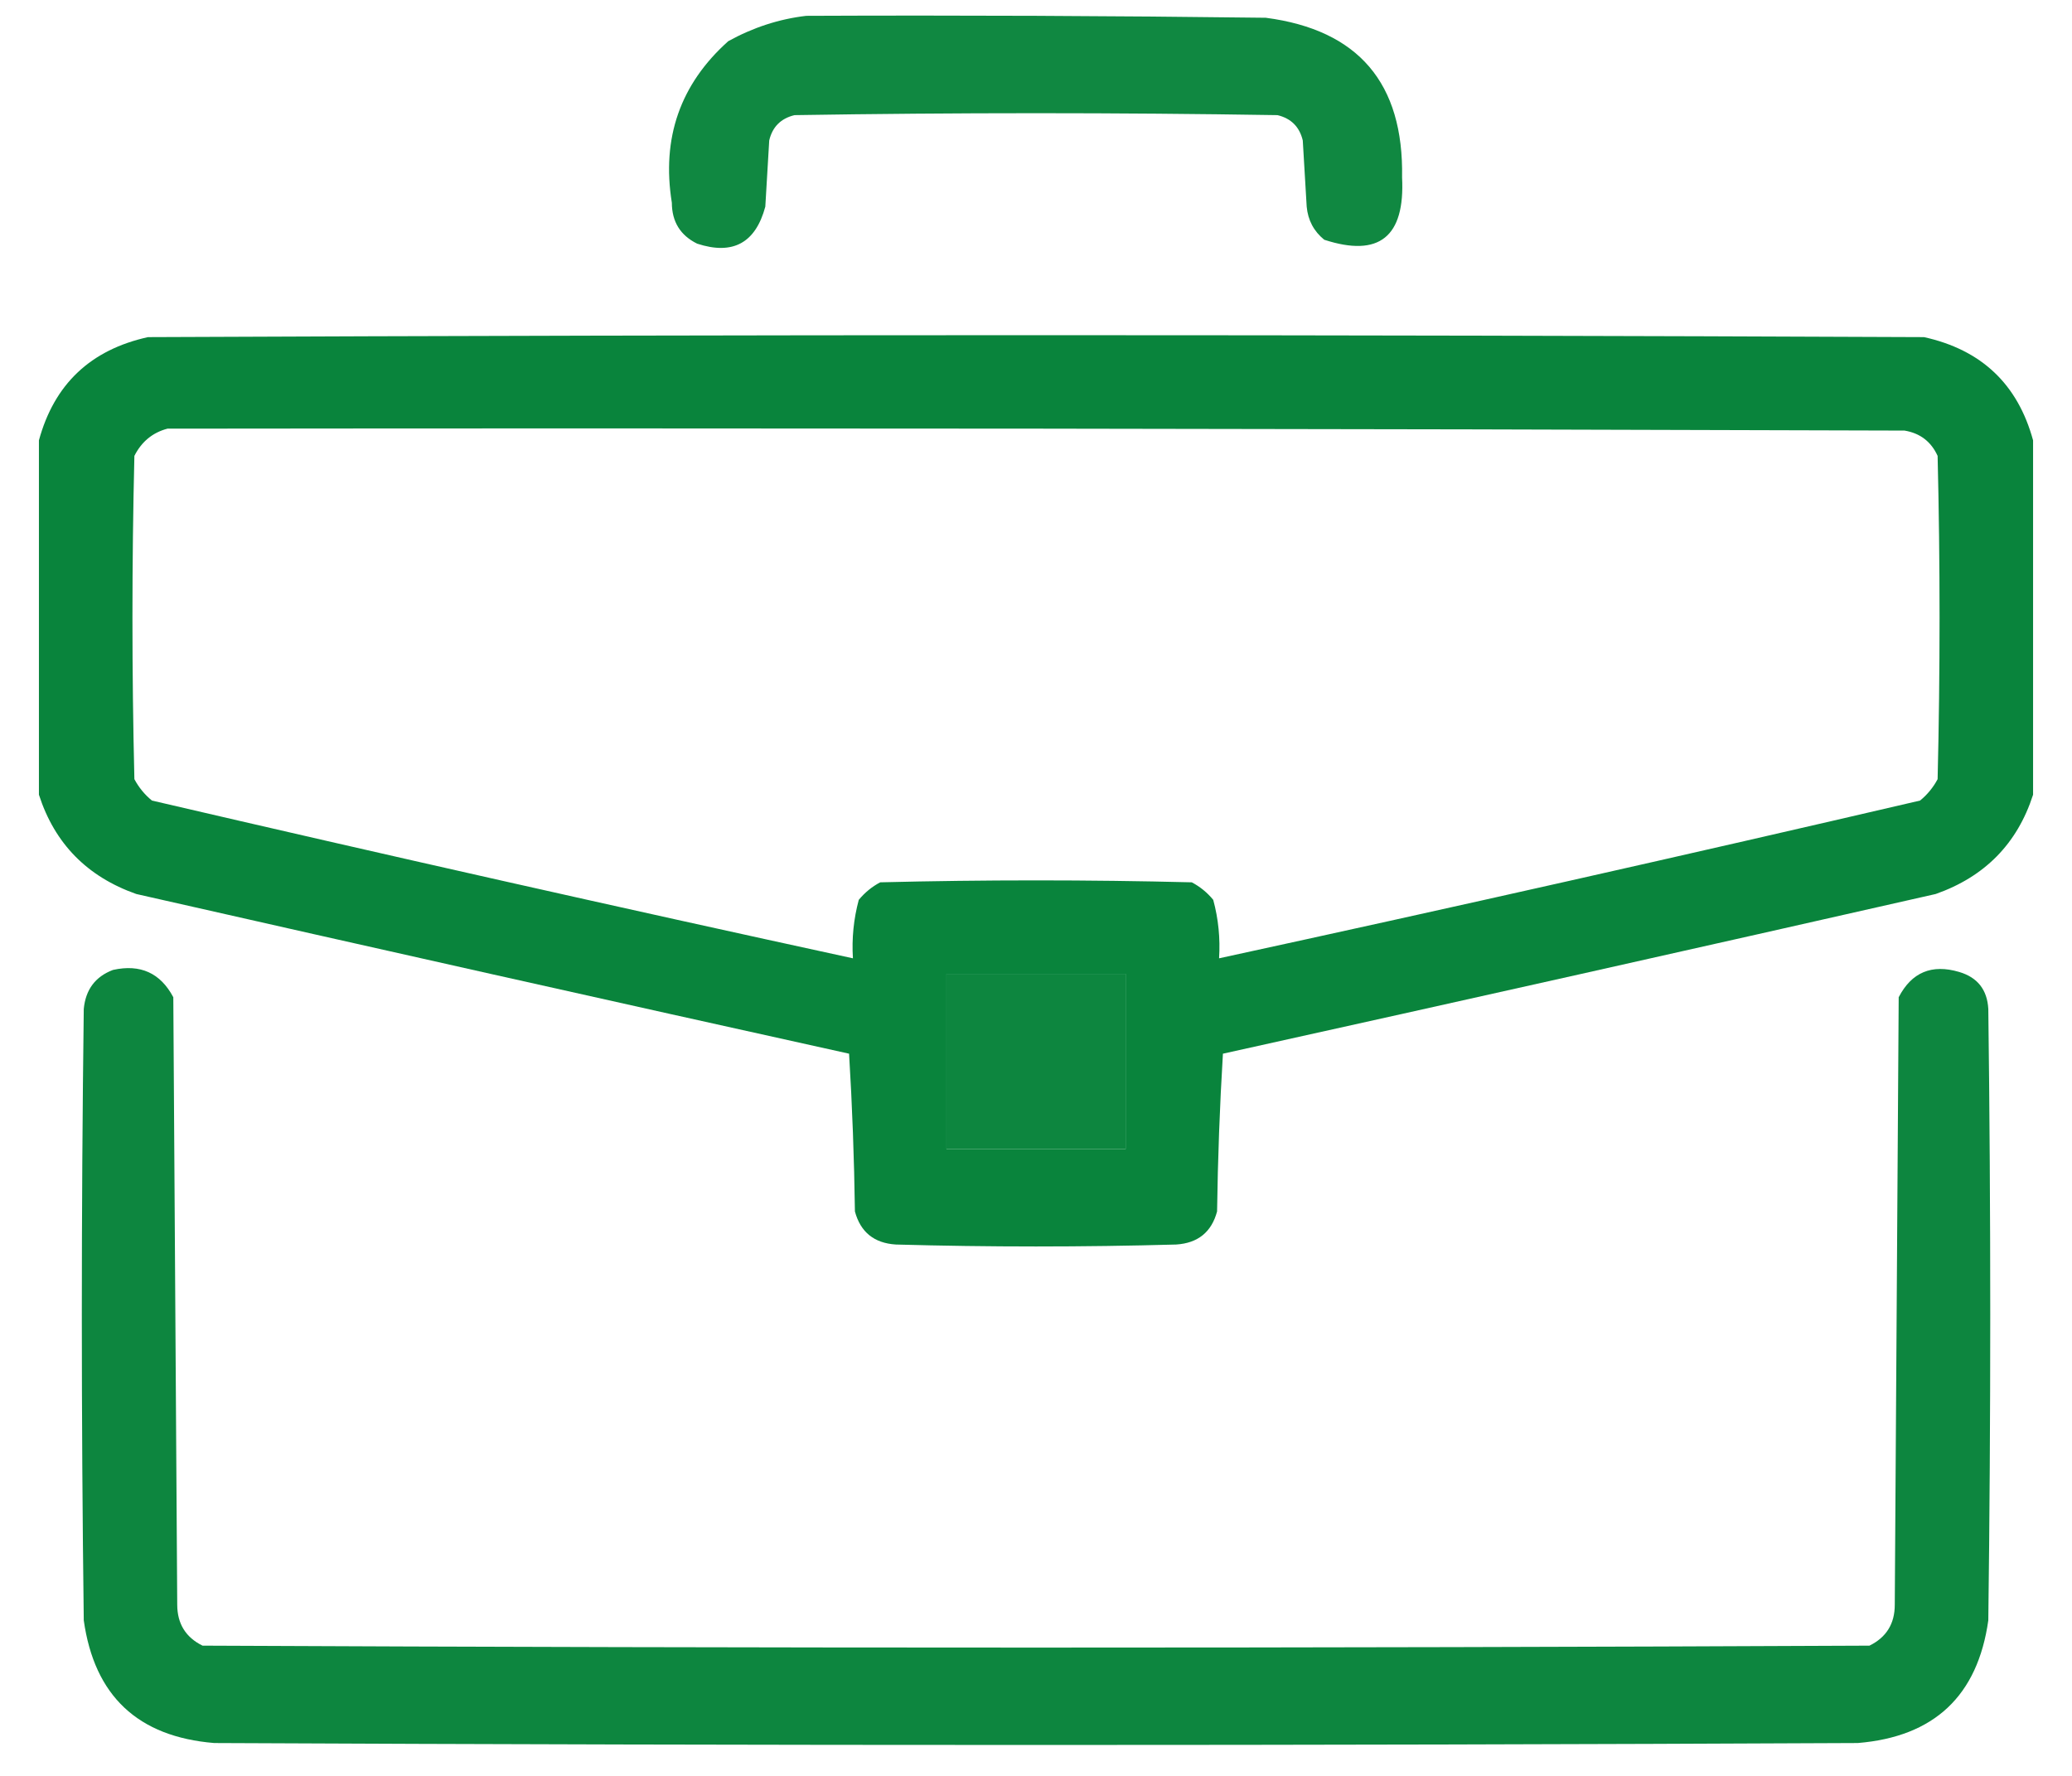
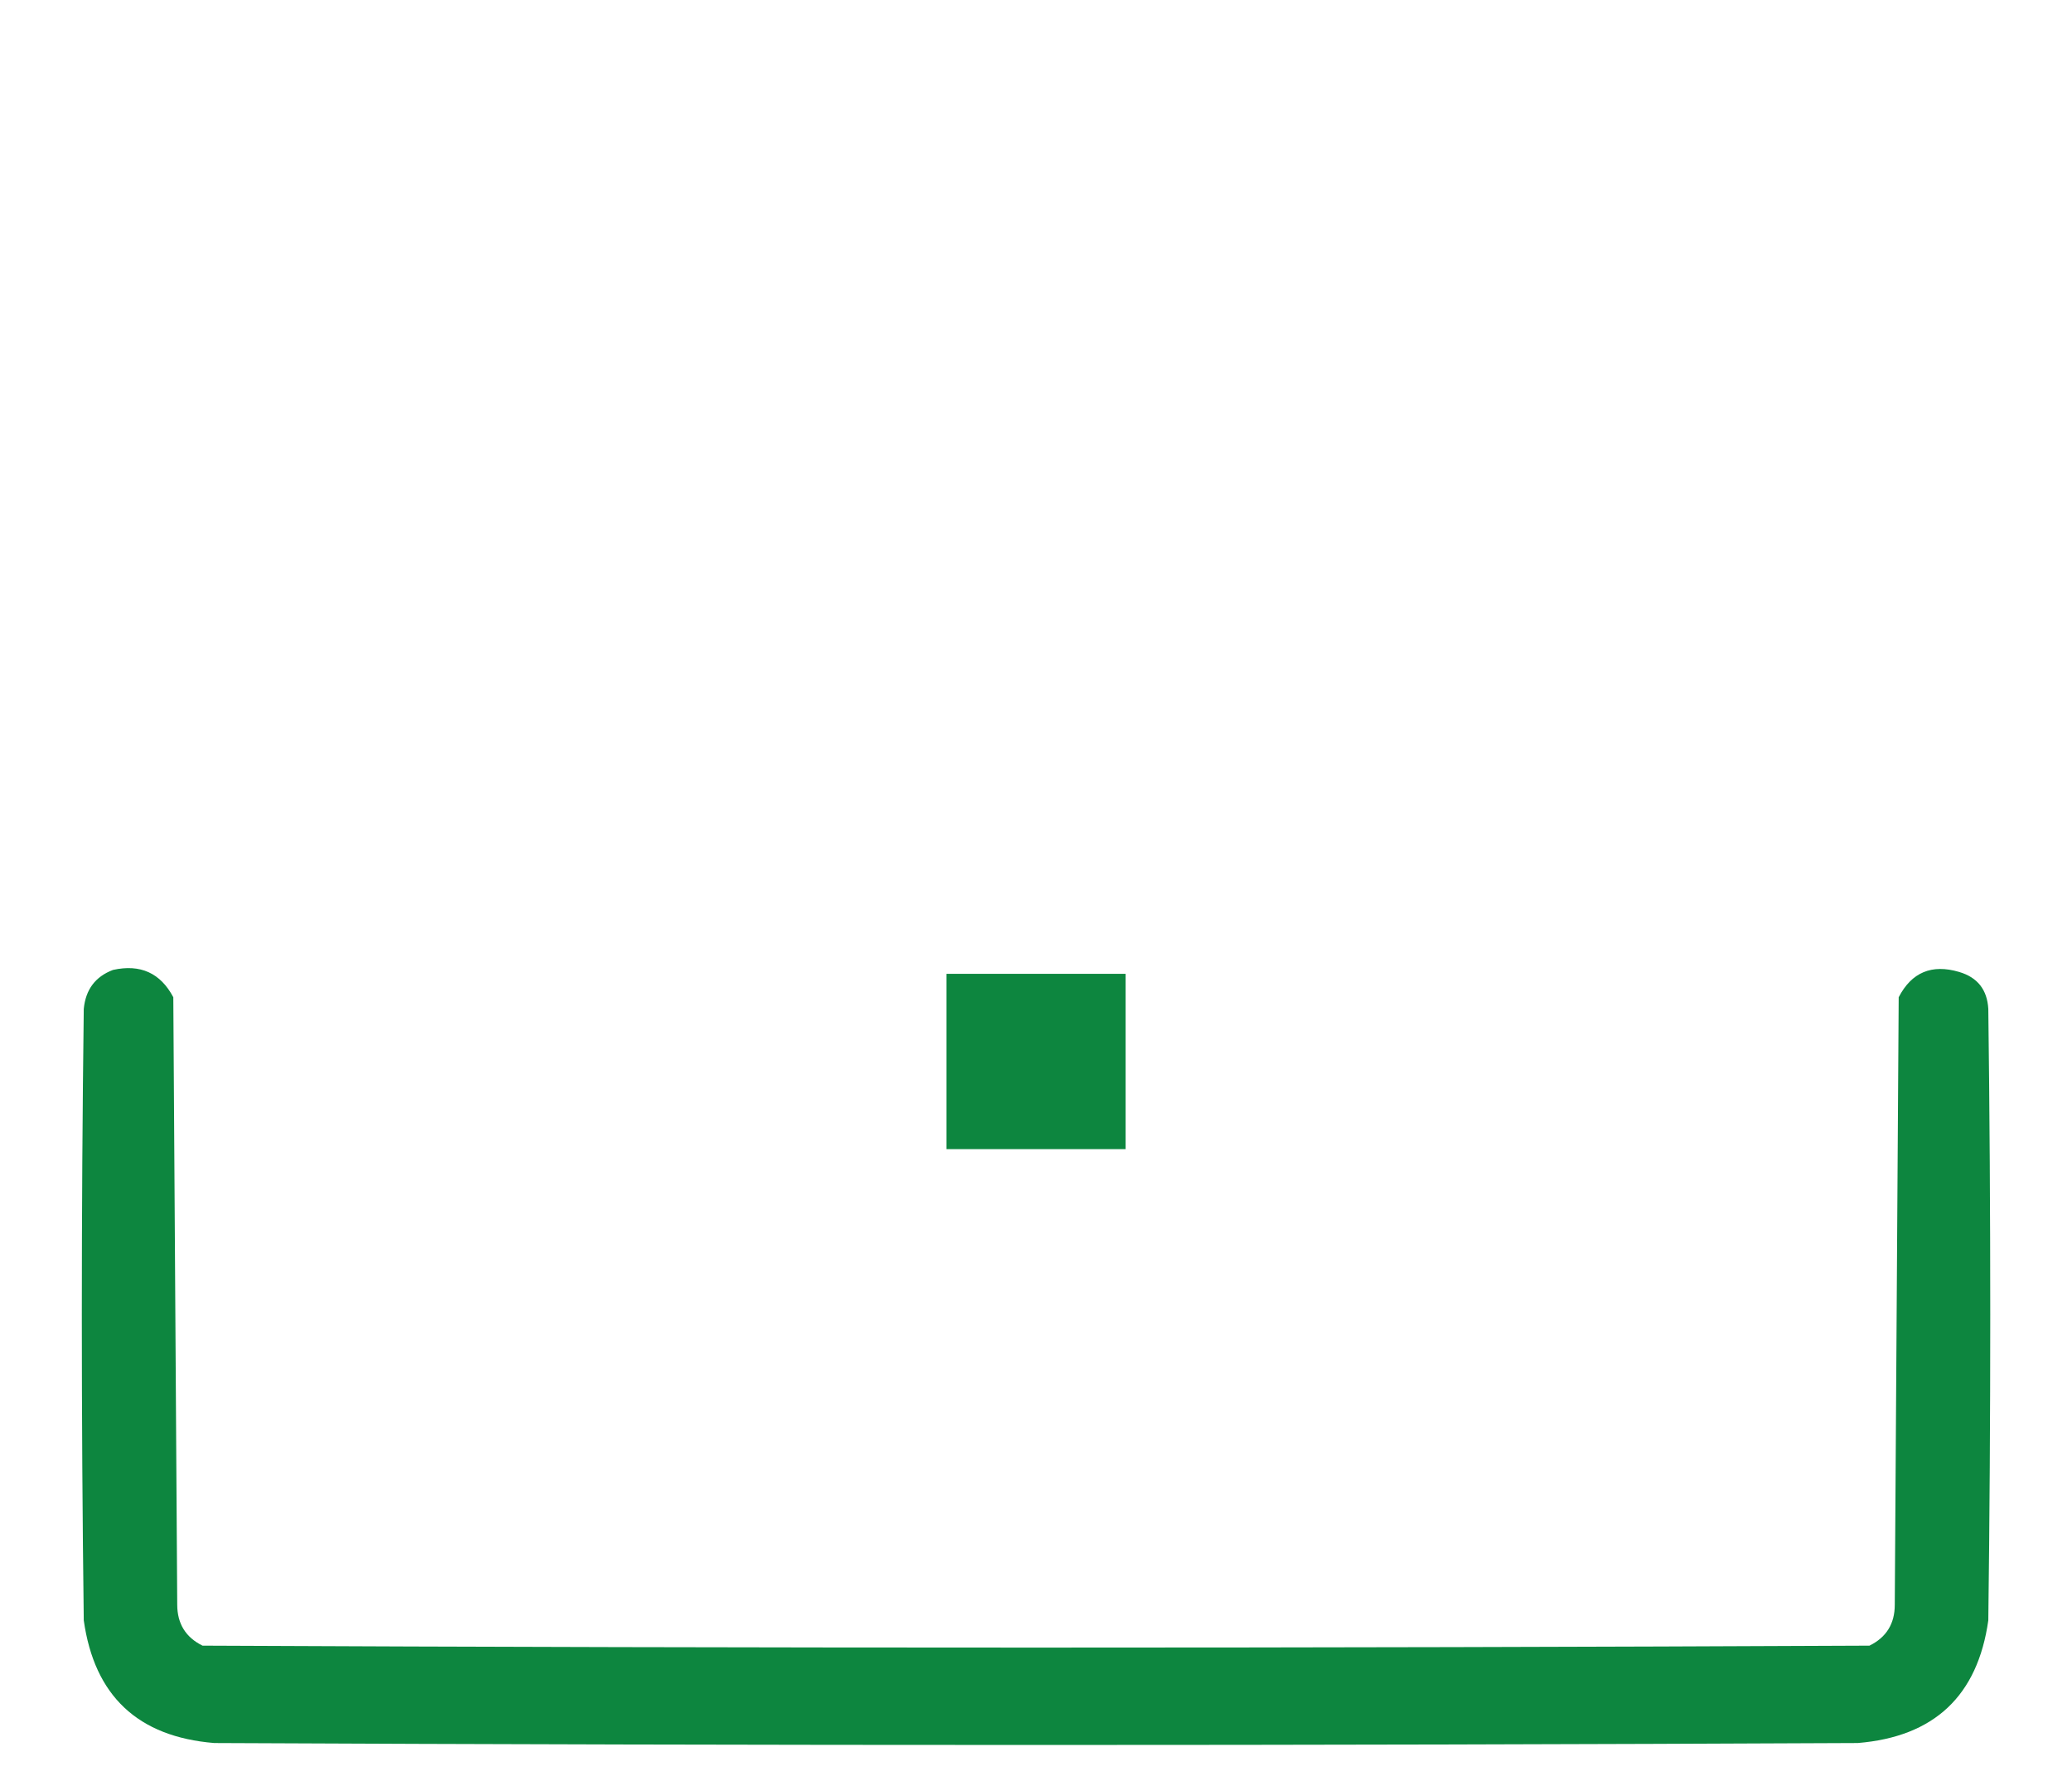
<svg xmlns="http://www.w3.org/2000/svg" width="28" height="24" viewBox="0 0 28 24" fill="none">
-   <path opacity="0.936" fill-rule="evenodd" clip-rule="evenodd" d="M10.895 0.214C12.965 0.205 15.035 0.214 17.105 0.24C18.356 0.404 18.97 1.123 18.947 2.398C18.988 3.201 18.637 3.482 17.895 3.24C17.754 3.125 17.675 2.976 17.658 2.793C17.64 2.494 17.623 2.196 17.605 1.898C17.561 1.714 17.447 1.6 17.263 1.556C15.088 1.521 12.912 1.521 10.737 1.556C10.553 1.6 10.438 1.714 10.395 1.898C10.377 2.196 10.36 2.494 10.342 2.793C10.21 3.284 9.903 3.451 9.421 3.293C9.194 3.181 9.08 2.997 9.079 2.74C8.938 1.866 9.192 1.137 9.842 0.556C10.178 0.371 10.528 0.257 10.895 0.214Z" fill="#008035" />
-   <path opacity="0.962" fill-rule="evenodd" clip-rule="evenodd" d="M27.474 5.951C27.474 7.547 27.474 9.144 27.474 10.74C27.261 11.401 26.822 11.848 26.158 12.082C22.949 12.81 19.739 13.529 16.526 14.24C16.483 14.947 16.457 15.657 16.447 16.372C16.372 16.651 16.188 16.8 15.895 16.819C14.632 16.854 13.368 16.854 12.105 16.819C11.812 16.8 11.628 16.651 11.553 16.372C11.543 15.657 11.517 14.947 11.474 14.24C8.261 13.529 5.051 12.81 1.842 12.082C1.178 11.848 0.739 11.401 0.526 10.74C0.526 9.144 0.526 7.547 0.526 5.951C0.733 5.192 1.224 4.727 2 4.556C10 4.521 18 4.521 26 4.556C26.776 4.727 27.267 5.192 27.474 5.951ZM2.263 5.793C10.088 5.784 17.912 5.793 25.737 5.819C25.947 5.854 26.096 5.968 26.184 6.161C26.219 7.617 26.219 9.073 26.184 10.53C26.125 10.641 26.046 10.738 25.947 10.819C22.794 11.553 19.636 12.264 16.474 12.951C16.491 12.682 16.465 12.419 16.395 12.161C16.314 12.062 16.217 11.983 16.105 11.924C14.702 11.889 13.298 11.889 11.895 11.924C11.783 11.983 11.687 12.062 11.605 12.161C11.536 12.419 11.509 12.682 11.526 12.951C8.364 12.264 5.206 11.553 2.053 10.819C1.954 10.738 1.875 10.641 1.816 10.53C1.781 9.073 1.781 7.617 1.816 6.161C1.913 5.969 2.062 5.846 2.263 5.793ZM12.79 13.161C13.597 13.161 14.404 13.161 15.211 13.161C15.211 13.951 15.211 14.74 15.211 15.53C14.404 15.53 13.597 15.53 12.79 15.53C12.79 14.74 12.79 13.951 12.79 13.161Z" fill="#008035" />
  <path opacity="0.947" fill-rule="evenodd" clip-rule="evenodd" d="M1.527 13.108C1.896 13.026 2.168 13.149 2.342 13.477C2.36 16.214 2.377 18.951 2.395 21.688C2.396 21.944 2.51 22.128 2.737 22.24C10.246 22.275 17.755 22.275 25.263 22.24C25.491 22.128 25.605 21.944 25.605 21.688C25.623 18.951 25.641 16.214 25.658 13.477C25.833 13.14 26.105 13.026 26.474 13.135C26.723 13.208 26.854 13.375 26.869 13.635C26.904 16.389 26.904 19.144 26.869 21.898C26.725 22.919 26.137 23.471 25.105 23.556C17.702 23.591 10.299 23.591 2.895 23.556C1.863 23.471 1.276 22.919 1.132 21.898C1.097 19.144 1.097 16.389 1.132 13.635C1.157 13.374 1.288 13.198 1.527 13.108ZM12.79 13.161C12.79 13.951 12.79 14.74 12.79 15.53C13.597 15.53 14.404 15.53 15.211 15.53C15.211 14.74 15.211 13.951 15.211 13.161C14.404 13.161 13.597 13.161 12.79 13.161Z" fill="#008035" />
</svg>